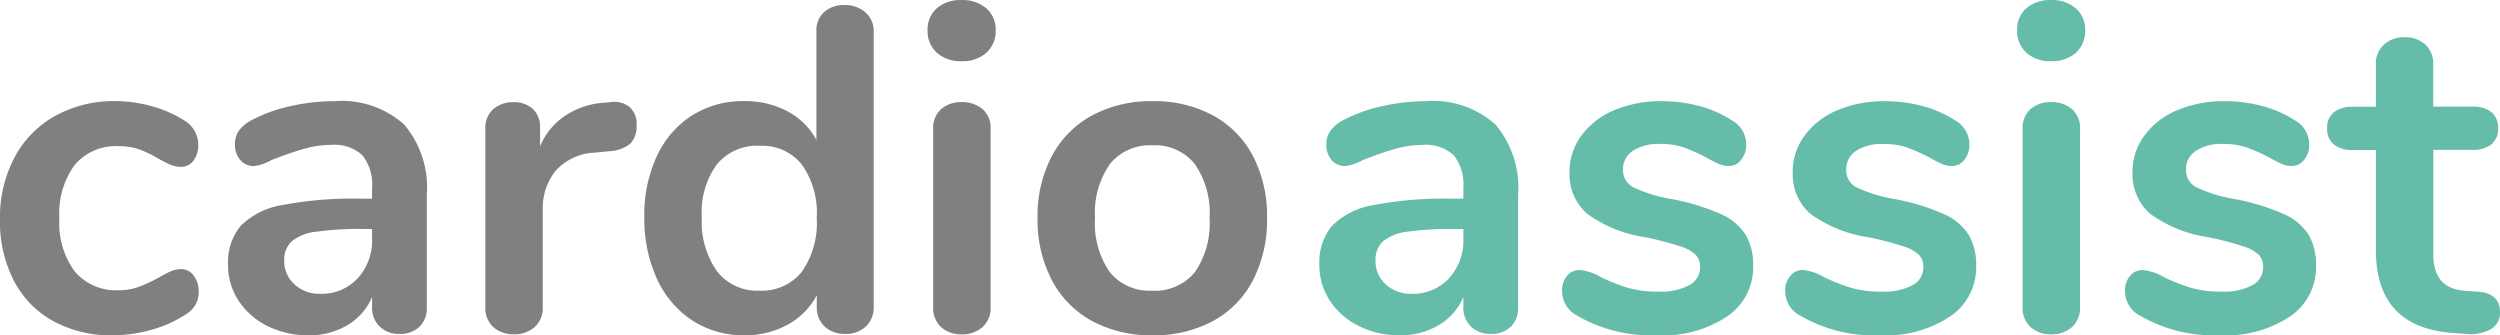
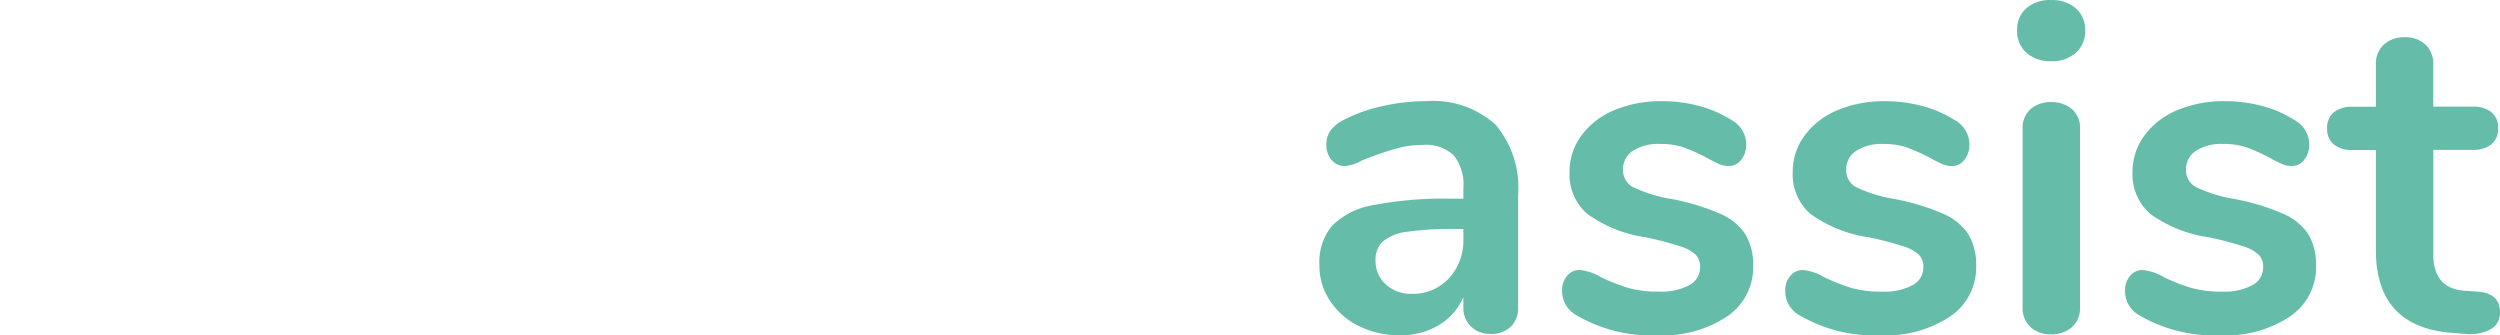
<svg xmlns="http://www.w3.org/2000/svg" width="152.204" height="20.412" viewBox="0 0 152.204 20.412">
  <g id="cardioassist_logo" data-name="cardioassist logo" transform="translate(11731.204 -3519.812)">
-     <path id="Trazado_2279" data-name="Trazado 2279" d="M-71.372.224a7.255,7.255,0,0,1-3.6-.868,5.916,5.916,0,0,1-2.394-2.464,7.884,7.884,0,0,1-.84-3.724,7.82,7.82,0,0,1,.882-3.766,6.231,6.231,0,0,1,2.478-2.534,7.364,7.364,0,0,1,3.668-.9,8.163,8.163,0,0,1,2.2.308,7.25,7.25,0,0,1,1.946.84,1.733,1.733,0,0,1,.9,1.484,1.574,1.574,0,0,1-.294.994.929.929,0,0,1-.77.378,1.673,1.673,0,0,1-.644-.14,5.639,5.639,0,0,1-.672-.336,7.521,7.521,0,0,0-1.176-.574,3.654,3.654,0,0,0-1.288-.21,3.274,3.274,0,0,0-2.674,1.134,5,5,0,0,0-.938,3.262,4.947,4.947,0,0,0,.938,3.234A3.274,3.274,0,0,0-70.98-2.52a3.453,3.453,0,0,0,1.246-.21A10.554,10.554,0,0,0-68.516-3.3a5.543,5.543,0,0,1,.728-.378,1.616,1.616,0,0,1,.616-.126.93.93,0,0,1,.756.392,1.538,1.538,0,0,1,.308.98,1.575,1.575,0,0,1-.21.826A1.891,1.891,0,0,1-67-.98,7.362,7.362,0,0,1-69.02-.1,8.668,8.668,0,0,1-71.372.224Zm13.524-14.252a5.7,5.7,0,0,1,4.242,1.414,5.919,5.919,0,0,1,1.386,4.3v6.832a1.58,1.58,0,0,1-.448,1.19A1.7,1.7,0,0,1-53.9.14a1.638,1.638,0,0,1-1.19-.448,1.564,1.564,0,0,1-.462-1.176V-2.1a3.653,3.653,0,0,1-1.5,1.708,4.493,4.493,0,0,1-2.366.616,5.494,5.494,0,0,1-2.492-.56,4.433,4.433,0,0,1-1.764-1.54,3.891,3.891,0,0,1-.644-2.184,3.46,3.46,0,0,1,.77-2.38A4.627,4.627,0,0,1-61.04-7.7a22.821,22.821,0,0,1,4.788-.392h.7v-.644a2.867,2.867,0,0,0-.588-2,2.5,2.5,0,0,0-1.9-.63,6.042,6.042,0,0,0-1.652.238q-.84.238-1.988.686a2.8,2.8,0,0,1-1.064.364,1.053,1.053,0,0,1-.826-.364A1.384,1.384,0,0,1-63.9-11.4a1.433,1.433,0,0,1,.238-.826,2.259,2.259,0,0,1,.8-.658,9.127,9.127,0,0,1,2.338-.84A12.063,12.063,0,0,1-57.848-14.028ZM-58.716-2.3a2.991,2.991,0,0,0,2.282-.938,3.393,3.393,0,0,0,.882-2.422v-.588h-.5a19.316,19.316,0,0,0-2.912.168,2.827,2.827,0,0,0-1.484.588A1.5,1.5,0,0,0-60.9-4.34a1.9,1.9,0,0,0,.63,1.47A2.222,2.222,0,0,0-58.716-2.3Zm17.7-11.676a1.507,1.507,0,0,1,1.148.308,1.367,1.367,0,0,1,.42,1.092,1.526,1.526,0,0,1-.364,1.12,2.236,2.236,0,0,1-1.316.476l-.84.084a3.4,3.4,0,0,0-2.422,1.12,3.662,3.662,0,0,0-.77,2.38v5.88a1.555,1.555,0,0,1-.5,1.246,1.863,1.863,0,0,1-1.26.434,1.81,1.81,0,0,1-1.246-.434,1.577,1.577,0,0,1-.49-1.246V-12.348a1.5,1.5,0,0,1,.49-1.2,1.806,1.806,0,0,1,1.218-.42,1.684,1.684,0,0,1,1.176.406,1.488,1.488,0,0,1,.448,1.162v1.12a4.144,4.144,0,0,1,1.582-1.9,4.85,4.85,0,0,1,2.338-.756ZM-26.8-19.88a1.866,1.866,0,0,1,1.288.448,1.5,1.5,0,0,1,.5,1.176V-1.512a1.575,1.575,0,0,1-.476,1.2A1.764,1.764,0,0,1-26.74.14,1.764,1.764,0,0,1-28-.308a1.575,1.575,0,0,1-.476-1.2v-.7A4.384,4.384,0,0,1-30.254-.42,5.366,5.366,0,0,1-32.9.224a5.675,5.675,0,0,1-3.15-.9,5.941,5.941,0,0,1-2.156-2.534,8.757,8.757,0,0,1-.77-3.766,8.479,8.479,0,0,1,.77-3.724,5.832,5.832,0,0,1,2.142-2.464,5.791,5.791,0,0,1,3.164-.868,5.48,5.48,0,0,1,2.632.616A4.273,4.273,0,0,1-28.5-11.676v-6.636a1.484,1.484,0,0,1,.462-1.134A1.746,1.746,0,0,1-26.8-19.88Zm-5.18,17.388a3.113,3.113,0,0,0,2.59-1.148,5.166,5.166,0,0,0,.91-3.276,5.1,5.1,0,0,0-.91-3.262,3.1,3.1,0,0,0-2.562-1.134,3.187,3.187,0,0,0-2.6,1.12,4.94,4.94,0,0,0-.924,3.22,5.231,5.231,0,0,0,.924,3.3A3.091,3.091,0,0,0-31.976-2.492Zm12.32,2.66A1.81,1.81,0,0,1-20.9-.266a1.577,1.577,0,0,1-.49-1.246V-12.32a1.533,1.533,0,0,1,.49-1.232,1.847,1.847,0,0,1,1.246-.42,1.9,1.9,0,0,1,1.26.42,1.512,1.512,0,0,1,.5,1.232V-1.512a1.555,1.555,0,0,1-.5,1.246A1.863,1.863,0,0,1-19.656.168Zm0-16.632a2.139,2.139,0,0,1-1.512-.518,1.763,1.763,0,0,1-.56-1.358,1.72,1.72,0,0,1,.56-1.344,2.176,2.176,0,0,1,1.512-.5,2.187,2.187,0,0,1,1.5.5,1.7,1.7,0,0,1,.574,1.344,1.763,1.763,0,0,1-.56,1.358A2.139,2.139,0,0,1-19.656-16.464ZM-8.036.224a7.534,7.534,0,0,1-3.682-.868,6.006,6.006,0,0,1-2.45-2.492,7.9,7.9,0,0,1-.868-3.78,7.818,7.818,0,0,1,.868-3.766,6.027,6.027,0,0,1,2.45-2.478,7.534,7.534,0,0,1,3.682-.868,7.534,7.534,0,0,1,3.682.868,5.939,5.939,0,0,1,2.436,2.478,7.923,7.923,0,0,1,.854,3.766,8.007,8.007,0,0,1-.854,3.78A5.919,5.919,0,0,1-4.354-.644,7.534,7.534,0,0,1-8.036.224Zm-.028-2.716a3.138,3.138,0,0,0,2.6-1.12,5.2,5.2,0,0,0,.9-3.3,5.214,5.214,0,0,0-.9-3.29A3.089,3.089,0,0,0-8.036-11.34a3.129,3.129,0,0,0-2.59,1.134,5.155,5.155,0,0,0-.91,3.29,5.2,5.2,0,0,0,.9,3.3A3.106,3.106,0,0,0-8.064-2.492Z" transform="translate(-11653 3540)" fill="gray" />
    <path id="Trazado_2280" data-name="Trazado 2280" d="M-65.408-14.028a5.7,5.7,0,0,1,4.242,1.414,5.919,5.919,0,0,1,1.386,4.3v6.832a1.58,1.58,0,0,1-.448,1.19A1.7,1.7,0,0,1-61.46.14a1.638,1.638,0,0,1-1.19-.448,1.564,1.564,0,0,1-.462-1.176V-2.1a3.653,3.653,0,0,1-1.5,1.708,4.493,4.493,0,0,1-2.366.616,5.494,5.494,0,0,1-2.492-.56,4.433,4.433,0,0,1-1.764-1.54,3.891,3.891,0,0,1-.644-2.184,3.46,3.46,0,0,1,.77-2.38A4.627,4.627,0,0,1-68.6-7.7a22.821,22.821,0,0,1,4.788-.392h.7v-.644a2.867,2.867,0,0,0-.588-2,2.5,2.5,0,0,0-1.9-.63,6.042,6.042,0,0,0-1.652.238q-.84.238-1.988.686a2.8,2.8,0,0,1-1.064.364,1.053,1.053,0,0,1-.826-.364,1.384,1.384,0,0,1-.322-.952,1.433,1.433,0,0,1,.238-.826,2.259,2.259,0,0,1,.8-.658,9.127,9.127,0,0,1,2.338-.84A12.064,12.064,0,0,1-65.408-14.028ZM-66.276-2.3a2.991,2.991,0,0,0,2.282-.938,3.393,3.393,0,0,0,.882-2.422v-.588h-.5a19.316,19.316,0,0,0-2.912.168,2.827,2.827,0,0,0-1.484.588A1.5,1.5,0,0,0-68.46-4.34a1.9,1.9,0,0,0,.63,1.47A2.222,2.222,0,0,0-66.276-2.3ZM-51.268.224A9,9,0,0,1-56.2-.98a1.67,1.67,0,0,1-.9-1.512,1.327,1.327,0,0,1,.308-.91.969.969,0,0,1,.756-.35,3.093,3.093,0,0,1,1.316.448,12.257,12.257,0,0,0,1.638.644,6.671,6.671,0,0,0,1.89.224,3.594,3.594,0,0,0,1.834-.392,1.214,1.214,0,0,0,.658-1.092,1.052,1.052,0,0,0-.266-.756,2.439,2.439,0,0,0-.952-.518A20.019,20.019,0,0,0-52-5.74a8.015,8.015,0,0,1-3.57-1.428,3.178,3.178,0,0,1-1.078-2.548,3.676,3.676,0,0,1,.728-2.226,4.718,4.718,0,0,1,2-1.54,7.294,7.294,0,0,1,2.9-.546,8.686,8.686,0,0,1,2.268.294,6.894,6.894,0,0,1,1.96.854,1.69,1.69,0,0,1,.9,1.484,1.436,1.436,0,0,1-.308.938.941.941,0,0,1-.756.378,1.514,1.514,0,0,1-.6-.126,8.077,8.077,0,0,1-.742-.378,11.741,11.741,0,0,0-1.4-.63,4.367,4.367,0,0,0-1.456-.21,2.819,2.819,0,0,0-1.638.42,1.327,1.327,0,0,0-.6,1.148,1.165,1.165,0,0,0,.616,1.064,8.821,8.821,0,0,0,2.38.728,13.579,13.579,0,0,1,2.94.9,3.443,3.443,0,0,1,1.526,1.26,3.655,3.655,0,0,1,.462,1.932A3.591,3.591,0,0,1-47.054-.924,7.023,7.023,0,0,1-51.268.224Zm13.58,0a9,9,0,0,1-4.928-1.2,1.67,1.67,0,0,1-.9-1.512A1.327,1.327,0,0,1-43.2-3.4a.969.969,0,0,1,.756-.35,3.093,3.093,0,0,1,1.316.448,12.257,12.257,0,0,0,1.638.644,6.671,6.671,0,0,0,1.89.224,3.594,3.594,0,0,0,1.834-.392,1.214,1.214,0,0,0,.658-1.092,1.052,1.052,0,0,0-.266-.756,2.439,2.439,0,0,0-.952-.518,20.019,20.019,0,0,0-2.086-.546,8.015,8.015,0,0,1-3.57-1.428,3.178,3.178,0,0,1-1.078-2.548,3.676,3.676,0,0,1,.728-2.226,4.718,4.718,0,0,1,2-1.54,7.294,7.294,0,0,1,2.9-.546,8.686,8.686,0,0,1,2.268.294,6.894,6.894,0,0,1,1.96.854,1.69,1.69,0,0,1,.9,1.484,1.436,1.436,0,0,1-.308.938.941.941,0,0,1-.756.378,1.514,1.514,0,0,1-.6-.126,8.077,8.077,0,0,1-.742-.378,11.741,11.741,0,0,0-1.4-.63,4.367,4.367,0,0,0-1.456-.21,2.819,2.819,0,0,0-1.638.42,1.327,1.327,0,0,0-.6,1.148A1.165,1.165,0,0,0-39.2-8.792a8.821,8.821,0,0,0,2.38.728,13.579,13.579,0,0,1,2.94.9,3.443,3.443,0,0,1,1.526,1.26,3.655,3.655,0,0,1,.462,1.932A3.591,3.591,0,0,1-33.474-.924,7.023,7.023,0,0,1-37.688.224Zm10.36-.056a1.81,1.81,0,0,1-1.246-.434,1.577,1.577,0,0,1-.49-1.246V-12.32a1.533,1.533,0,0,1,.49-1.232,1.847,1.847,0,0,1,1.246-.42,1.9,1.9,0,0,1,1.26.42,1.512,1.512,0,0,1,.5,1.232V-1.512a1.555,1.555,0,0,1-.5,1.246A1.863,1.863,0,0,1-27.328.168Zm0-16.632a2.139,2.139,0,0,1-1.512-.518,1.763,1.763,0,0,1-.56-1.358,1.72,1.72,0,0,1,.56-1.344,2.176,2.176,0,0,1,1.512-.5,2.187,2.187,0,0,1,1.5.5,1.7,1.7,0,0,1,.574,1.344,1.763,1.763,0,0,1-.56,1.358A2.139,2.139,0,0,1-27.328-16.464ZM-17,.224a9,9,0,0,1-4.928-1.2,1.67,1.67,0,0,1-.9-1.512,1.327,1.327,0,0,1,.308-.91.969.969,0,0,1,.756-.35A3.093,3.093,0,0,1-20.44-3.3,12.257,12.257,0,0,0-18.8-2.66a6.671,6.671,0,0,0,1.89.224,3.594,3.594,0,0,0,1.834-.392A1.214,1.214,0,0,0-14.42-3.92a1.052,1.052,0,0,0-.266-.756,2.439,2.439,0,0,0-.952-.518,20.019,20.019,0,0,0-2.086-.546,8.015,8.015,0,0,1-3.57-1.428,3.178,3.178,0,0,1-1.078-2.548,3.676,3.676,0,0,1,.728-2.226,4.718,4.718,0,0,1,2-1.54,7.294,7.294,0,0,1,2.9-.546,8.686,8.686,0,0,1,2.268.294,6.894,6.894,0,0,1,1.96.854,1.69,1.69,0,0,1,.9,1.484,1.436,1.436,0,0,1-.308.938.941.941,0,0,1-.756.378,1.514,1.514,0,0,1-.6-.126,8.078,8.078,0,0,1-.742-.378,11.741,11.741,0,0,0-1.4-.63,4.367,4.367,0,0,0-1.456-.21,2.819,2.819,0,0,0-1.638.42,1.327,1.327,0,0,0-.6,1.148,1.165,1.165,0,0,0,.616,1.064,8.821,8.821,0,0,0,2.38.728,13.579,13.579,0,0,1,2.94.9,3.443,3.443,0,0,1,1.526,1.26A3.655,3.655,0,0,1-11.2-3.976,3.591,3.591,0,0,1-12.782-.924,7.023,7.023,0,0,1-17,.224Zm15.6-2.66Q0-2.352,0-1.176A1.139,1.139,0,0,1-.546-.154,2.605,2.605,0,0,1-2.1.14L-2.856.084q-4.7-.336-4.7-5.04v-6.1h-1.4a1.778,1.778,0,0,1-1.162-.336,1.2,1.2,0,0,1-.406-.98,1.2,1.2,0,0,1,.406-.98,1.778,1.778,0,0,1,1.162-.336h1.4v-2.576a1.575,1.575,0,0,1,.476-1.2A1.8,1.8,0,0,1-5.8-17.92a1.764,1.764,0,0,1,1.26.448,1.575,1.575,0,0,1,.476,1.2v2.576h2.38a1.778,1.778,0,0,1,1.162.336,1.2,1.2,0,0,1,.406.98,1.2,1.2,0,0,1-.406.98,1.778,1.778,0,0,1-1.162.336H-4.06V-4.7q0,2.072,1.9,2.212Z" transform="translate(-11579 3540)" fill="#65bda9" />
  </g>
</svg>